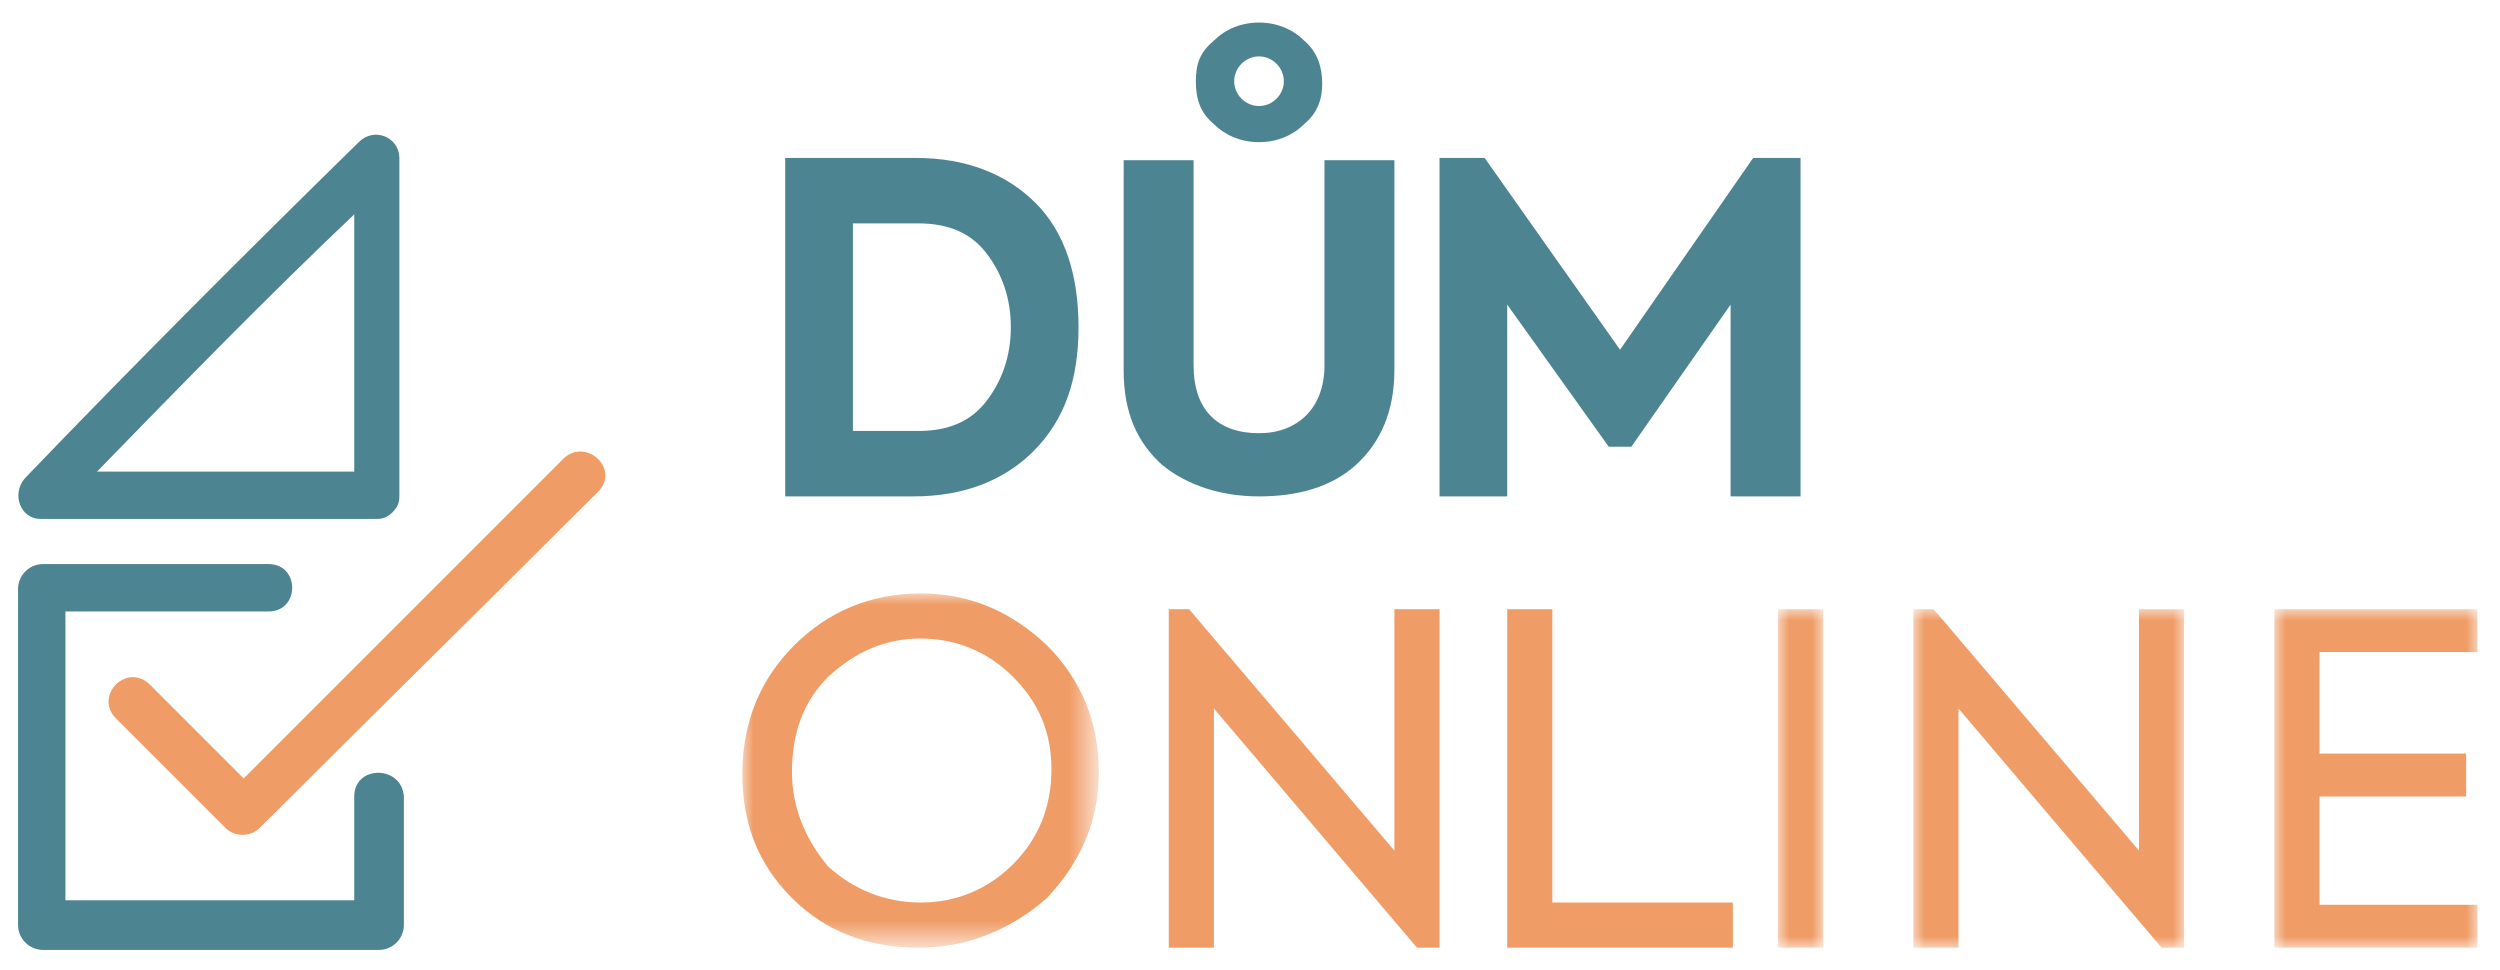
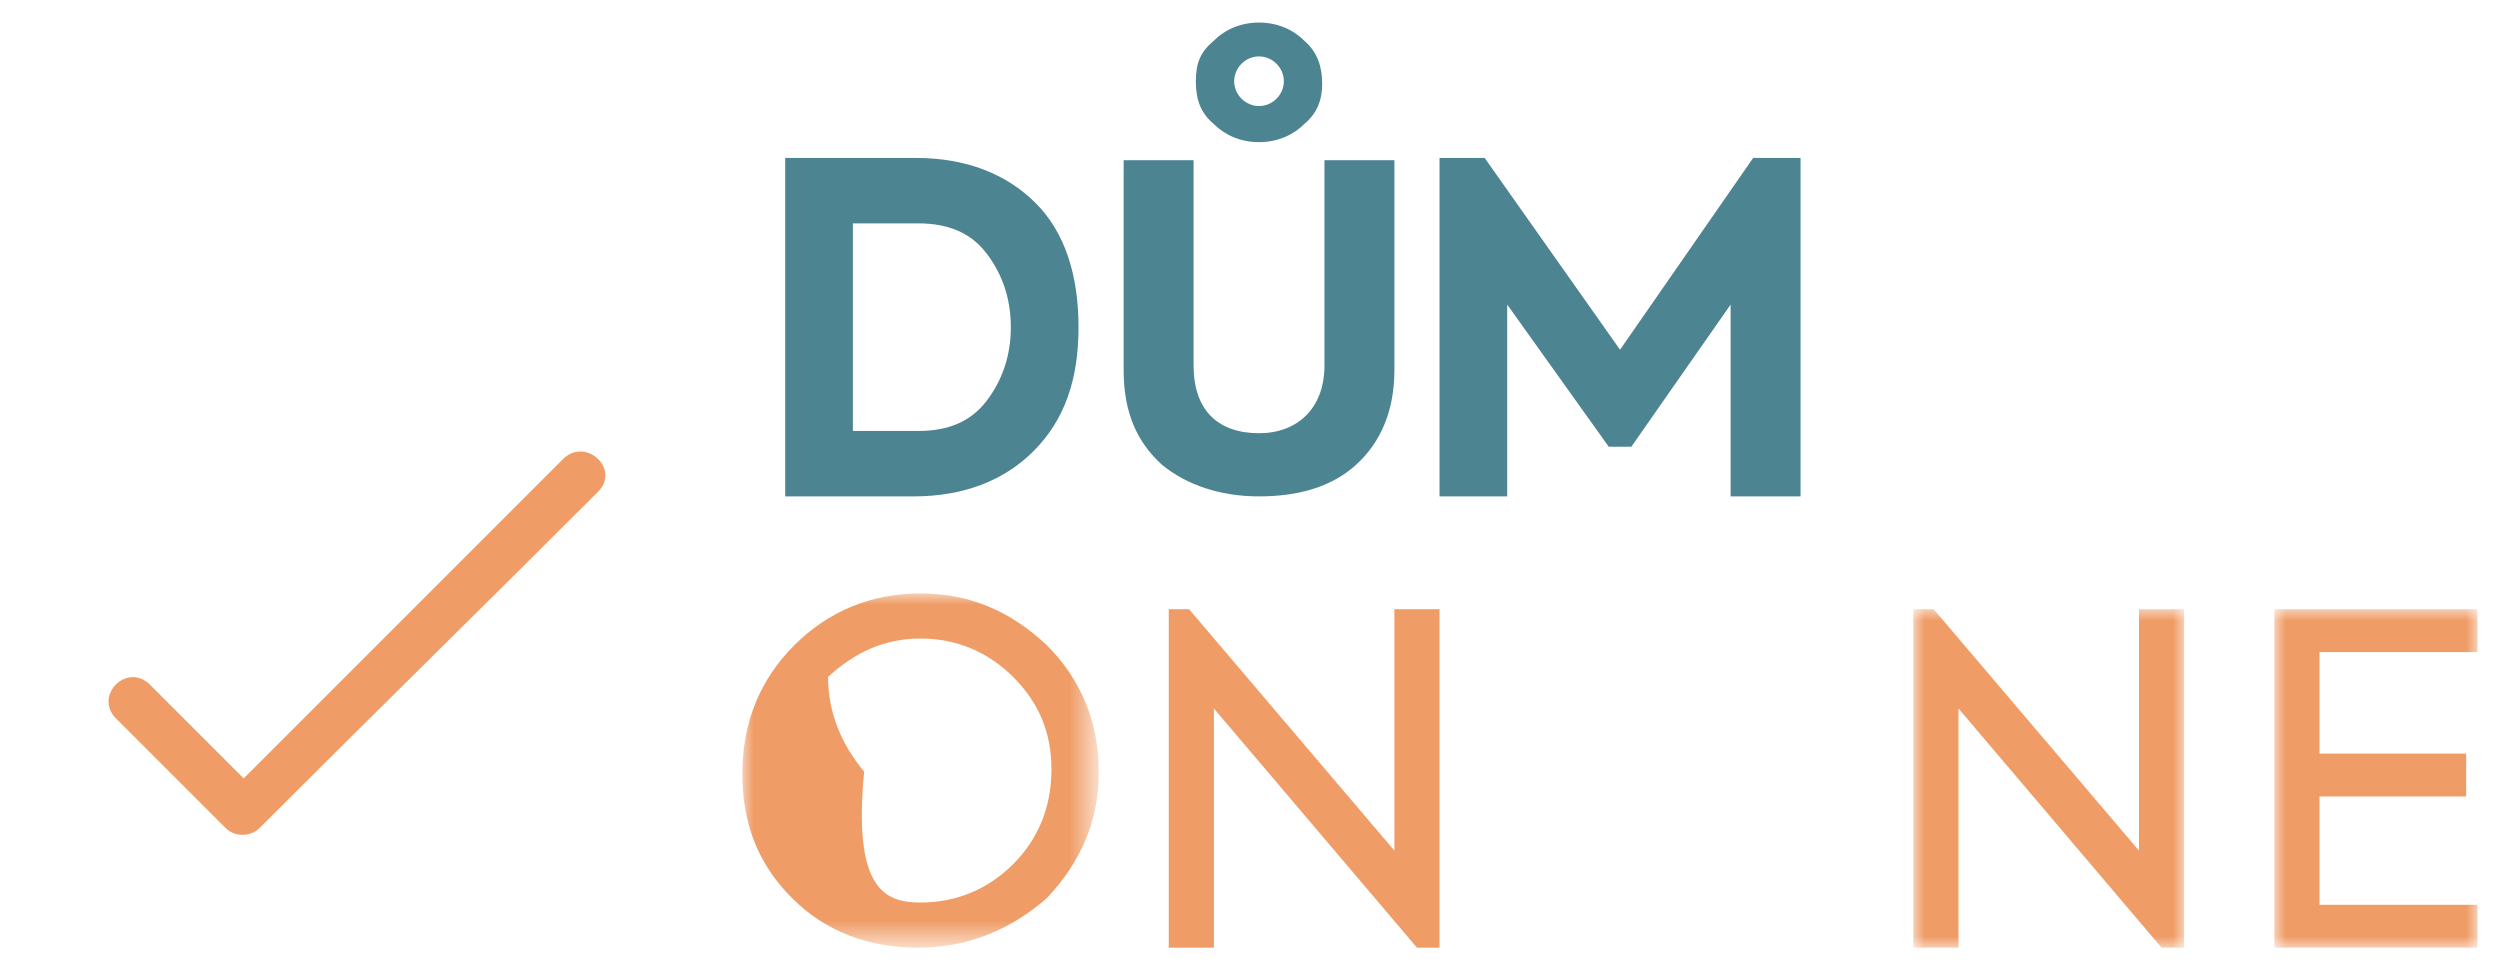
<svg xmlns="http://www.w3.org/2000/svg" version="1.1" id="Vrstva_1" x="0px" y="0px" width="110.8px" height="43px" viewBox="0 0 110.8 43" style="enable-background:new 0 0 110.8 43;" xml:space="preserve">
  <style type="text/css">
	.st0{fill-rule:evenodd;clip-rule:evenodd;fill:#4C8491;}
	.st1{fill-rule:evenodd;clip-rule:evenodd;fill:#EF9C66;}
	.st2{filter:url(#Adobe_OpacityMaskFilter);}
	.st3{fill-rule:evenodd;clip-rule:evenodd;fill:#FFFFFF;}
	.st4{mask:url(#mask-2_00000027593734033754595080000012611776451386982559_);fill-rule:evenodd;clip-rule:evenodd;fill:#EF9C66;}
	.st5{filter:url(#Adobe_OpacityMaskFilter_00000006702061863376923370000006857330797927114890_);}
	.st6{mask:url(#mask-4_00000029752391945126987060000000875834140524021406_);fill-rule:evenodd;clip-rule:evenodd;fill:#EF9C66;}
	.st7{filter:url(#Adobe_OpacityMaskFilter_00000028301120165376160350000009107970343131009954_);}
	.st8{mask:url(#mask-4_00000070098129617846731510000015763039026496374450_);fill-rule:evenodd;clip-rule:evenodd;fill:#EF9C66;}
	.st9{filter:url(#Adobe_OpacityMaskFilter_00000079448518160408308990000014734582377038621880_);}
	.st10{mask:url(#mask-4_00000117654311230345671770000006045545551109041806_);fill-rule:evenodd;clip-rule:evenodd;fill:#EF9C66;}
</style>
  <g id="logo_color">
    <g id="Group-24" transform="translate(3, 1)">
-       <path id="Fill-1" class="st0" d="M12.7,8.5v11.4H1.3C5.1,16,8.8,12.2,12.7,8.5 M-1.2,22h14.9c0.3,0,0.5-0.1,0.7-0.3c0,0,0,0,0,0    c0,0,0,0,0,0c0.2-0.2,0.3-0.4,0.3-0.7V6c0-0.9-1.1-1.4-1.8-0.7C7.9,10.2,3,15.1-1.9,20.2C-2.5,20.9-2.1,22-1.2,22" />
      <path id="Fill-3" class="st1" d="M22,19.3c-4.7,4.7-9.5,9.5-14.2,14.2c-1.4-1.4-2.8-2.8-4.2-4.2c-1-0.9-2.4,0.5-1.5,1.5L7,35.7    c0.4,0.4,1.1,0.4,1.5,0c5-5,10-9.9,15-14.9C24.5,19.8,23,18.4,22,19.3" />
-       <path id="Fill-5" class="st0" d="M12.7,34.3v4.6H-0.1V26.1h9c1.4,0,1.4-2.1,0-2.1H-1.1c-0.6,0-1.1,0.5-1.1,1.1v14.9    c0,0.6,0.5,1.1,1.1,1.1h14.9c0.6,0,1.1-0.5,1.1-1.1v-5.7C14.8,32.9,12.7,32.9,12.7,34.3" />
      <path id="Fill-7" class="st0" d="M34.8,18.1h2.9c1.3,0,2.3-0.4,3-1.3c0.7-0.9,1.1-2,1.1-3.3c0-1.3-0.4-2.4-1.1-3.3    c-0.7-0.9-1.7-1.3-3-1.3h-2.9V18.1z M31.8,21V6h5.8c2.2,0,4,0.7,5.3,2c1.3,1.3,1.9,3.2,1.9,5.5c0,2.3-0.6,4.1-2,5.5    c-1.3,1.3-3.1,2-5.3,2H31.8z" />
      <path id="Fill-9" class="st0" d="M53.9,2.6c0-0.6-0.5-1.1-1.1-1.1c-0.6,0-1.1,0.5-1.1,1.1c0,0.6,0.5,1.1,1.1,1.1    C53.4,3.7,53.9,3.2,53.9,2.6L53.9,2.6z M50.8,0.8C51.3,0.3,52,0,52.8,0c0.8,0,1.5,0.3,2,0.8c0.6,0.5,0.8,1.2,0.8,1.9    S55.4,4,54.8,4.5c-0.5,0.5-1.2,0.8-2,0.8c-0.8,0-1.5-0.3-2-0.8c-0.6-0.5-0.8-1.1-0.8-1.9S50.2,1.3,50.8,0.8L50.8,0.8z M46.8,6.1    h3.1v9.1c0,2,1.1,3,2.9,3c1.7,0,2.9-1.1,2.9-3V6.1h3.1v9.3c0,1.8-0.6,3.2-1.7,4.2c-1.1,1-2.6,1.4-4.3,1.4c-1.7,0-3.2-0.5-4.3-1.4    c-1.1-1-1.7-2.3-1.7-4.2V6.1z" />
      <polygon id="Fill-11" class="st0" points="60.8,21 60.8,6 62.8,6 68.8,14.5 74.7,6 76.8,6 76.8,21 73.7,21 73.7,12.5 69.3,18.8     68.3,18.8 63.8,12.5 63.8,21   " />
      <g id="Group-15" transform="translate(32, 25)">
        <g id="Clip-14">
			</g>
        <defs>
          <filter id="Adobe_OpacityMaskFilter" filterUnits="userSpaceOnUse" x="-2.1" y="0.3" width="15.7" height="15.7">
            <feColorMatrix type="matrix" values="1 0 0 0 0  0 1 0 0 0  0 0 1 0 0  0 0 0 1 0" />
          </filter>
        </defs>
        <mask maskUnits="userSpaceOnUse" x="-2.1" y="0.3" width="15.7" height="15.7" id="mask-2_00000027593734033754595080000012611776451386982559_">
          <g class="st2">
            <polygon id="path-1_00000137120874594676260810000001276652704501149373_" class="st3" points="-2.1,0.3 13.7,0.3 13.7,16        -2.1,16      " />
          </g>
        </mask>
-         <path id="Fill-13" class="st4" d="M9.9,4C8.8,2.9,7.4,2.3,5.8,2.3C4.2,2.3,2.9,2.9,1.7,4C0.6,5.1,0.1,6.5,0.1,8.2     c0,1.6,0.6,3,1.6,4.2C2.8,13.4,4.2,14,5.8,14c1.6,0,3-0.6,4.1-1.7c1.1-1.1,1.7-2.5,1.7-4.2S11,5.1,9.9,4 M0.2,2.6     c1.5-1.5,3.4-2.3,5.6-2.3c2.2,0,4,0.8,5.6,2.3c1.5,1.5,2.3,3.4,2.3,5.6c0,2.2-0.8,4-2.3,5.6C9.8,15.2,7.9,16,5.7,16     c-2.2,0-4.1-0.7-5.6-2.2c-1.5-1.5-2.2-3.3-2.2-5.5C-2.1,6-1.3,4.1,0.2,2.6" />
+         <path id="Fill-13" class="st4" d="M9.9,4C8.8,2.9,7.4,2.3,5.8,2.3C4.2,2.3,2.9,2.9,1.7,4c0,1.6,0.6,3,1.6,4.2C2.8,13.4,4.2,14,5.8,14c1.6,0,3-0.6,4.1-1.7c1.1-1.1,1.7-2.5,1.7-4.2S11,5.1,9.9,4 M0.2,2.6     c1.5-1.5,3.4-2.3,5.6-2.3c2.2,0,4,0.8,5.6,2.3c1.5,1.5,2.3,3.4,2.3,5.6c0,2.2-0.8,4-2.3,5.6C9.8,15.2,7.9,16,5.7,16     c-2.2,0-4.1-0.7-5.6-2.2c-1.5-1.5-2.2-3.3-2.2-5.5C-2.1,6-1.3,4.1,0.2,2.6" />
      </g>
      <polygon id="Fill-16" class="st1" points="58.8,26 60.8,26 60.8,41 59.8,41 50.8,30.4 50.8,41 48.8,41 48.8,26 49.7,26 58.8,36.7       " />
-       <polygon id="Fill-18" class="st1" points="63.8,41 63.8,26 65.8,26 65.8,39 73.8,39 73.8,41   " />
      <g id="Clip-21">
		</g>
      <defs>
        <filter id="Adobe_OpacityMaskFilter_00000083810324181833684560000001784945045497185439_" filterUnits="userSpaceOnUse" x="75.8" y="26" width="2" height="15">
          <feColorMatrix type="matrix" values="1 0 0 0 0  0 1 0 0 0  0 0 1 0 0  0 0 0 1 0" />
        </filter>
      </defs>
      <mask maskUnits="userSpaceOnUse" x="75.8" y="26" width="2" height="15" id="mask-4_00000029752391945126987060000000875834140524021406_">
        <g style="filter:url(#Adobe_OpacityMaskFilter_00000083810324181833684560000001784945045497185439_);">
-           <polygon id="path-3_00000031194216084420417180000014149348720995528342_" class="st3" points="-2.2,41 106.8,41 106.8,0       -2.2,0     " />
-         </g>
+           </g>
      </mask>
      <polygon id="Fill-20" class="st6" points="75.8,41 77.8,41 77.8,26 75.8,26   " />
      <defs>
        <filter id="Adobe_OpacityMaskFilter_00000124878422038661258930000000895117370967777181_" filterUnits="userSpaceOnUse" x="81.8" y="26" width="12" height="15">
          <feColorMatrix type="matrix" values="1 0 0 0 0  0 1 0 0 0  0 0 1 0 0  0 0 0 1 0" />
        </filter>
      </defs>
      <mask maskUnits="userSpaceOnUse" x="81.8" y="26" width="12" height="15" id="mask-4_00000070098129617846731510000015763039026496374450_">
        <g style="filter:url(#Adobe_OpacityMaskFilter_00000124878422038661258930000000895117370967777181_);">
          <polygon id="path-3_00000069358887397319468910000015111539180748140952_" class="st3" points="-2.2,41 106.8,41 106.8,0       -2.2,0     " />
        </g>
      </mask>
      <polygon id="Fill-22" class="st8" points="91.8,26 93.8,26 93.8,41 92.8,41 83.8,30.4 83.8,41 81.8,41 81.8,26 82.7,26 91.8,36.7       " />
      <defs>
        <filter id="Adobe_OpacityMaskFilter_00000109725705132523589220000006299765710613749946_" filterUnits="userSpaceOnUse" x="97.8" y="26" width="9" height="15">
          <feColorMatrix type="matrix" values="1 0 0 0 0  0 1 0 0 0  0 0 1 0 0  0 0 0 1 0" />
        </filter>
      </defs>
      <mask maskUnits="userSpaceOnUse" x="97.8" y="26" width="9" height="15" id="mask-4_00000117654311230345671770000006045545551109041806_">
        <g style="filter:url(#Adobe_OpacityMaskFilter_00000109725705132523589220000006299765710613749946_);">
          <polygon id="path-3_00000047047469475877788790000013499304791770727040_" class="st3" points="-2.2,41 106.8,41 106.8,0       -2.2,0     " />
        </g>
      </mask>
      <polygon id="Fill-23" class="st10" points="97.8,41 97.8,26 106.8,26 106.8,27.9 99.8,27.9 99.8,32.4 106.3,32.4 106.3,34.3     99.8,34.3 99.8,39.1 106.8,39.1 106.8,41   " />
    </g>
  </g>
</svg>